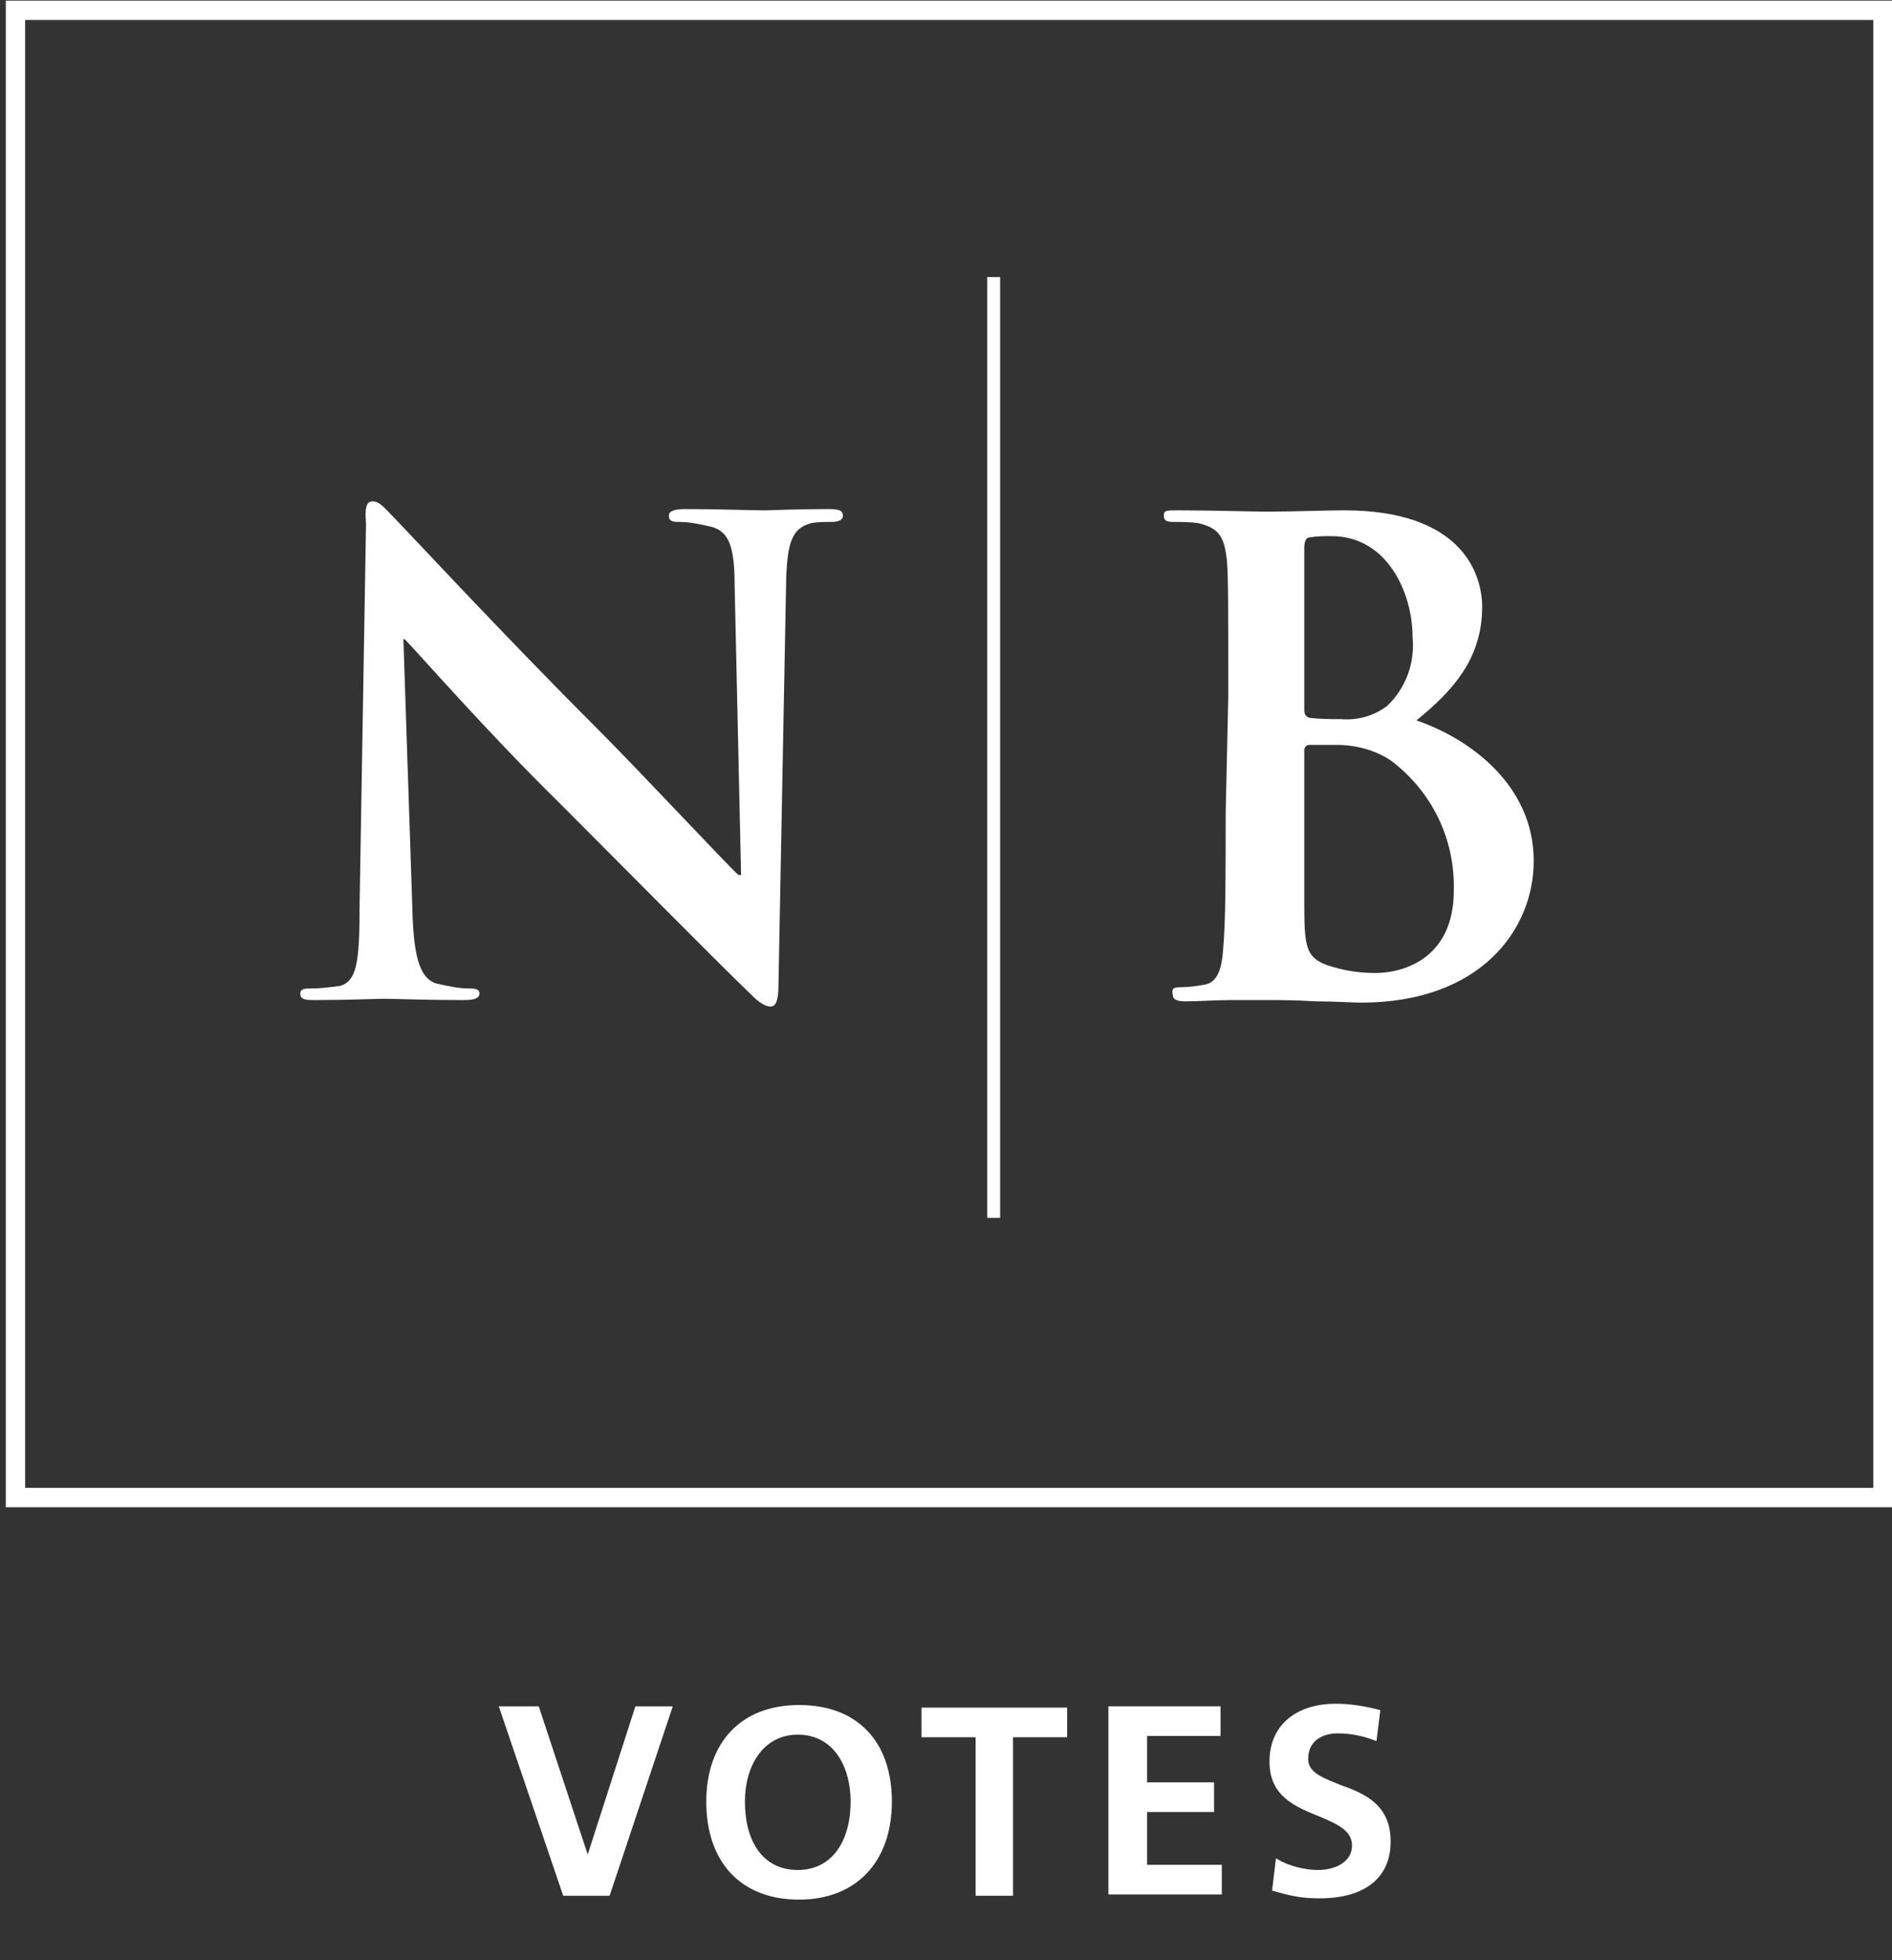
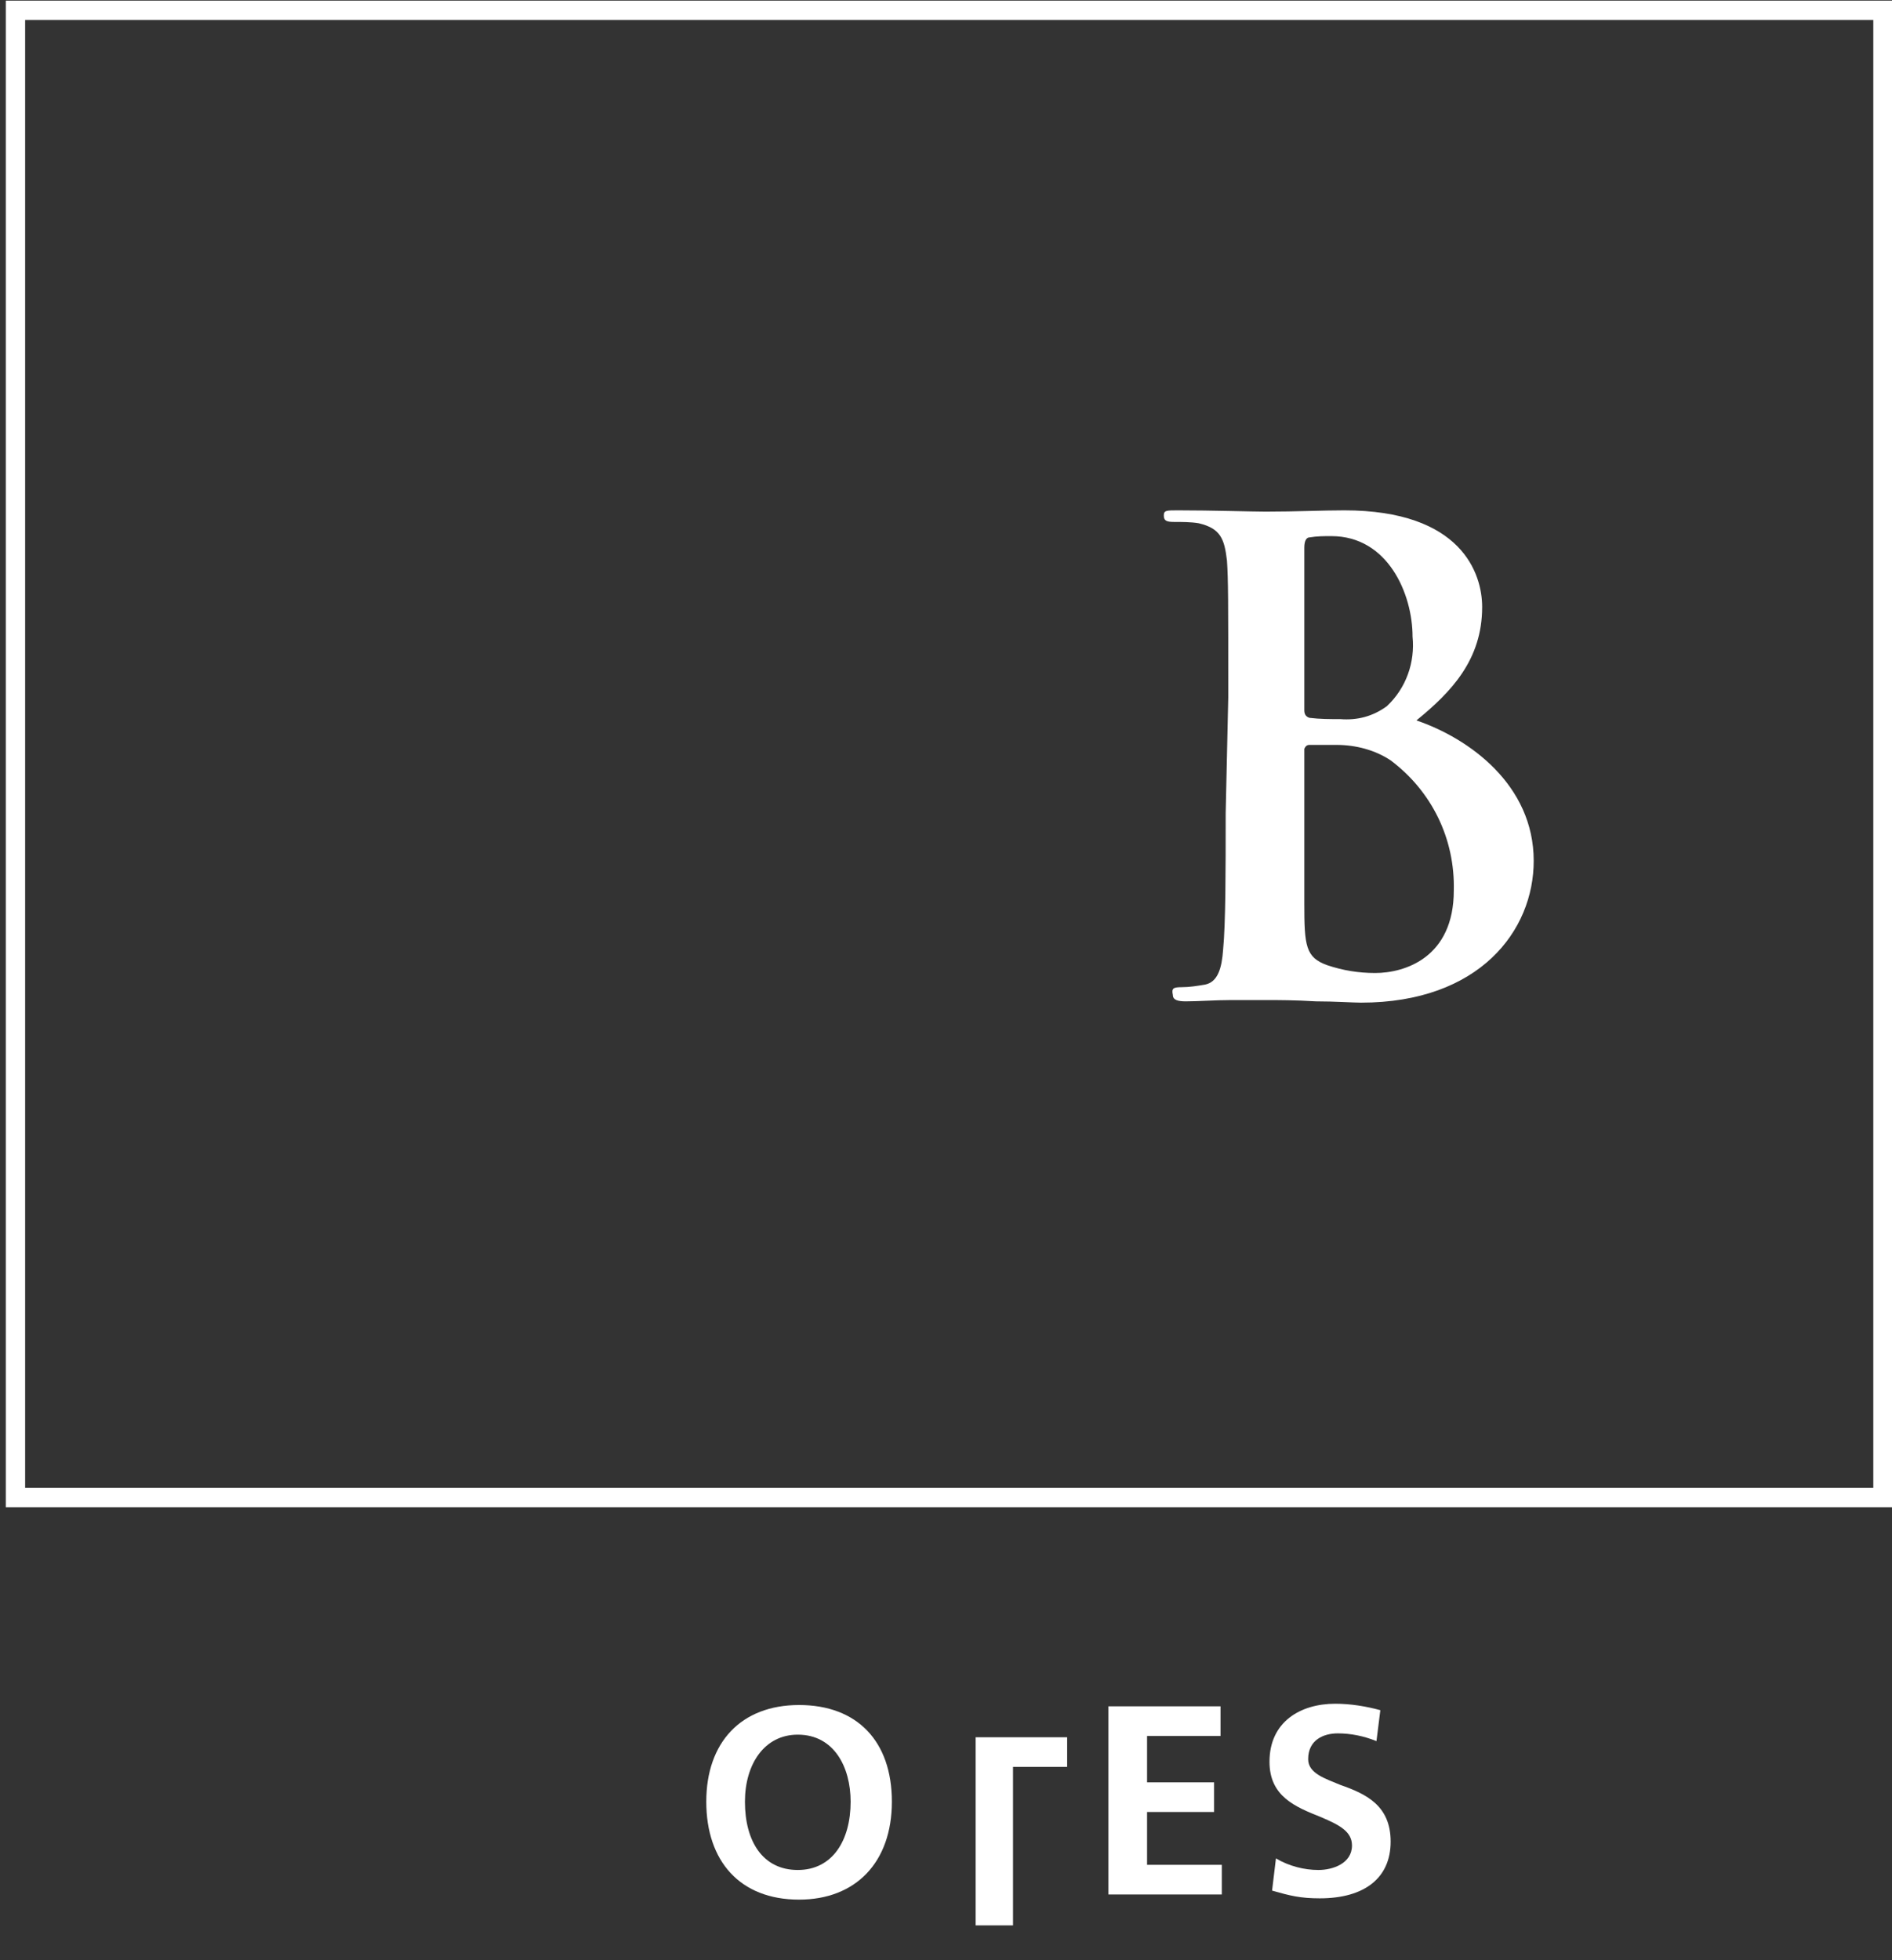
<svg xmlns="http://www.w3.org/2000/svg" id="Layer_1" data-name="Layer 1" width="146.8" height="152.1" viewBox="0 0 146.8 152.1">
  <rect x="0" y="0" width="146.8" height="152.1" fill="#333333" stroke="none" />
  <defs>
    <style>
      .cls-1, .cls-2 {
        fill: #fff;
      }

      .cls-3 {
        stroke-miterlimit: 10;
      }

      .cls-3, .cls-2, .cls-4 {
        stroke: #fff;
      }

      .cls-3, .cls-4, .cls-5 {
        fill: none;
      }

      .cls-6 {
        isolation: isolate;
      }

      .cls-7 {
        opacity: 0;
      }

      .cls-4 {
        stroke-width: 1.5px;
      }

      .cls-8 {
        clip-path: url(#clippath);
      }
    </style>
    <clipPath id="clippath">
-       <rect class="cls-5" x="1.23" y=".16" width="145.5" height="115.7" />
-     </clipPath>
+       </clipPath>
  </defs>
  <g id="Group_6630" data-name="Group 6630" class="cls-7">
    <g class="cls-8">
      <g id="Group_6629" data-name="Group 6629">
        <rect id="Rectangle_4429" data-name="Rectangle 4429" class="cls-2" x="1.23" y=".16" width="145.5" height="115.7" />
      </g>
    </g>
  </g>
-   <path id="Path_12596" data-name="Path 12596" class="cls-1" d="m32,70.7c.1,3.9.7,5.2,1.8,5.6.9.2,1.7.4,2.6.4.6,0,.8.1.8.4,0,.4-.5.5-1.2.5-3.2,0-5.2-.1-6.2-.1-.5,0-2.9.1-5.4.1-.6,0-1.1,0-1.1-.5,0-.4.4-.4.8-.4.8,0,1.5-.1,2.3-.2,1.3-.4,1.5-1.9,1.5-6.2l.5-29.7c-.1-1.1,0-1.7.5-1.7.6,0,1,.6,1.9,1.5.6.6,8.2,8.8,15.5,16.1,3.5,3.5,10.1,10.6,11,11.4h.2l-.5-22.5c0-3.1-.5-4.1-1.7-4.5-.9-.2-1.7-.4-2.6-.4-.6,0-.8-.1-.8-.5s.6-.5,1.3-.5c2.6,0,5,.1,6.1.1.6,0,2.5-.1,4.9-.1.6,0,1.2,0,1.2.5,0,.4-.4.5-1,.5-.5,0-1,0-1.5.1-1.4.4-1.8,1.4-1.9,4.3l-.6,31.6c0,1.1-.2,1.6-.6,1.6-.6,0-1.2-.6-1.7-1.1-3.1-3-9.5-9.5-14.8-14.8-5.5-5.4-11-11.7-11.9-12.6h-.1l.7,21.1Z" />
  <path id="Path_12597" data-name="Path 12597" class="cls-1" d="m95.3,54.1c0-7.6,0-9.1-.1-10.6-.2-1.7-.5-2.5-2.2-2.9-.6-.1-1.3-.1-1.9-.1s-.8-.1-.8-.5.2-.4,1.1-.4c2.6,0,5.8.1,6.8.1,2.4,0,4.4-.1,6.1-.1,9.1,0,10.7,4.9,10.7,7.5,0,4.1-2.4,6.6-5.1,8.8,4.1,1.4,9.1,5,9.1,10.9,0,5.4-4.2,11-13.4,11-.6,0-2-.1-3.5-.1-1.6-.1-3-.1-3.7-.1h-2.9c-1.2,0-2.5.1-3.5.1-.6,0-1-.1-1-.5-.1-.5,0-.6.7-.6.6,0,1.2-.1,1.8-.2,1-.2,1.3-1.3,1.4-2.7.2-2.1.2-6.1.2-10.6l.2-9Zm5.9,1c0,.3.1.5.4.6.8.1,1.6.1,2.4.1,1.3.1,2.5-.2,3.6-1,1.5-1.4,2.2-3.4,2-5.4,0-3.3-1.9-7.8-6.3-7.8-.6,0-1.1,0-1.7.1-.2,0-.4.2-.4.8v12.6Zm6.7,3.9c-1.2-.8-2.7-1.2-4.2-1.2h-2.1c-.2,0-.3.1-.4.3v12c0,3.3.1,4.2,1.8,4.8,1.2.4,2.4.6,3.7.6,2.3,0,6.1-1.2,6.1-6.4.1-4-1.7-7.7-4.9-10.1" />
-   <line id="Line_2670" data-name="Line 2670" class="cls-3" x1="77.1" y1="21.5" x2="77.1" y2="94.5" />
  <path id="Path_12612" data-name="Path 12612" class="cls-4" d="m1.2.8h144.9v115.4H1.2V.8Z" />
-   <rect id="Rectangle_4432" data-name="Rectangle 4432" class="cls-5" y=".2" width="146.4" height="151.9" />
  <rect id="Rectangle_4433" data-name="Rectangle 4433" class="cls-5" y=".2" width="146.4" height="151.9" />
  <g class="cls-6">
-     <path class="cls-1" d="m43.7,147.1l-5-14.7h3.1l3.8,11.5h0l3.7-11.5h2.9l-4.9,14.7h-3.6Z" />
    <path class="cls-1" d="m54.8,139.8c0-4.6,2.7-7.5,7.2-7.5s7.2,2.8,7.2,7.5-2.8,7.6-7.2,7.6c-4.6,0-7.2-3-7.2-7.6Zm11.2,0c0-2.7-1.3-5.2-4.1-5.2-2.6,0-4.1,2.3-4.1,5.2,0,3.1,1.4,5.3,4.1,5.3s4.1-2.3,4.1-5.3Z" />
-     <path class="cls-1" d="m75.7,147.1v-12.3h-4.2v-2.3h11.3v2.3h-4.2v12.3h-2.9Z" />
+     <path class="cls-1" d="m75.7,147.1v-12.3h-4.2h11.3v2.3h-4.2v12.3h-2.9Z" />
    <path class="cls-1" d="m86,147.1v-14.7h8.7v2.3h-5.7v3.6h5.2v2.3h-5.2v4.1h5.8v2.3h-8.8v.1Z" />
    <path class="cls-1" d="m99,144.2c1,.6,2.2.9,3.3.9s2.6-.5,2.6-1.9c0-1.1-1-1.6-2.4-2.2-2-.8-4-1.6-4-4.3,0-3.1,2.4-4.5,5.1-4.5,1.2,0,2.4.2,3.5.5l-.3,2.4c-1-.4-2-.6-3-.6-1.1,0-2.3.5-2.3,2,0,1.1,1.3,1.5,2.5,2,2,.7,3.9,1.6,3.9,4.4s-2,4.4-5.5,4.4c-1.5,0-2.3-.2-3.7-.6l.3-2.5Z" />
  </g>
</svg>